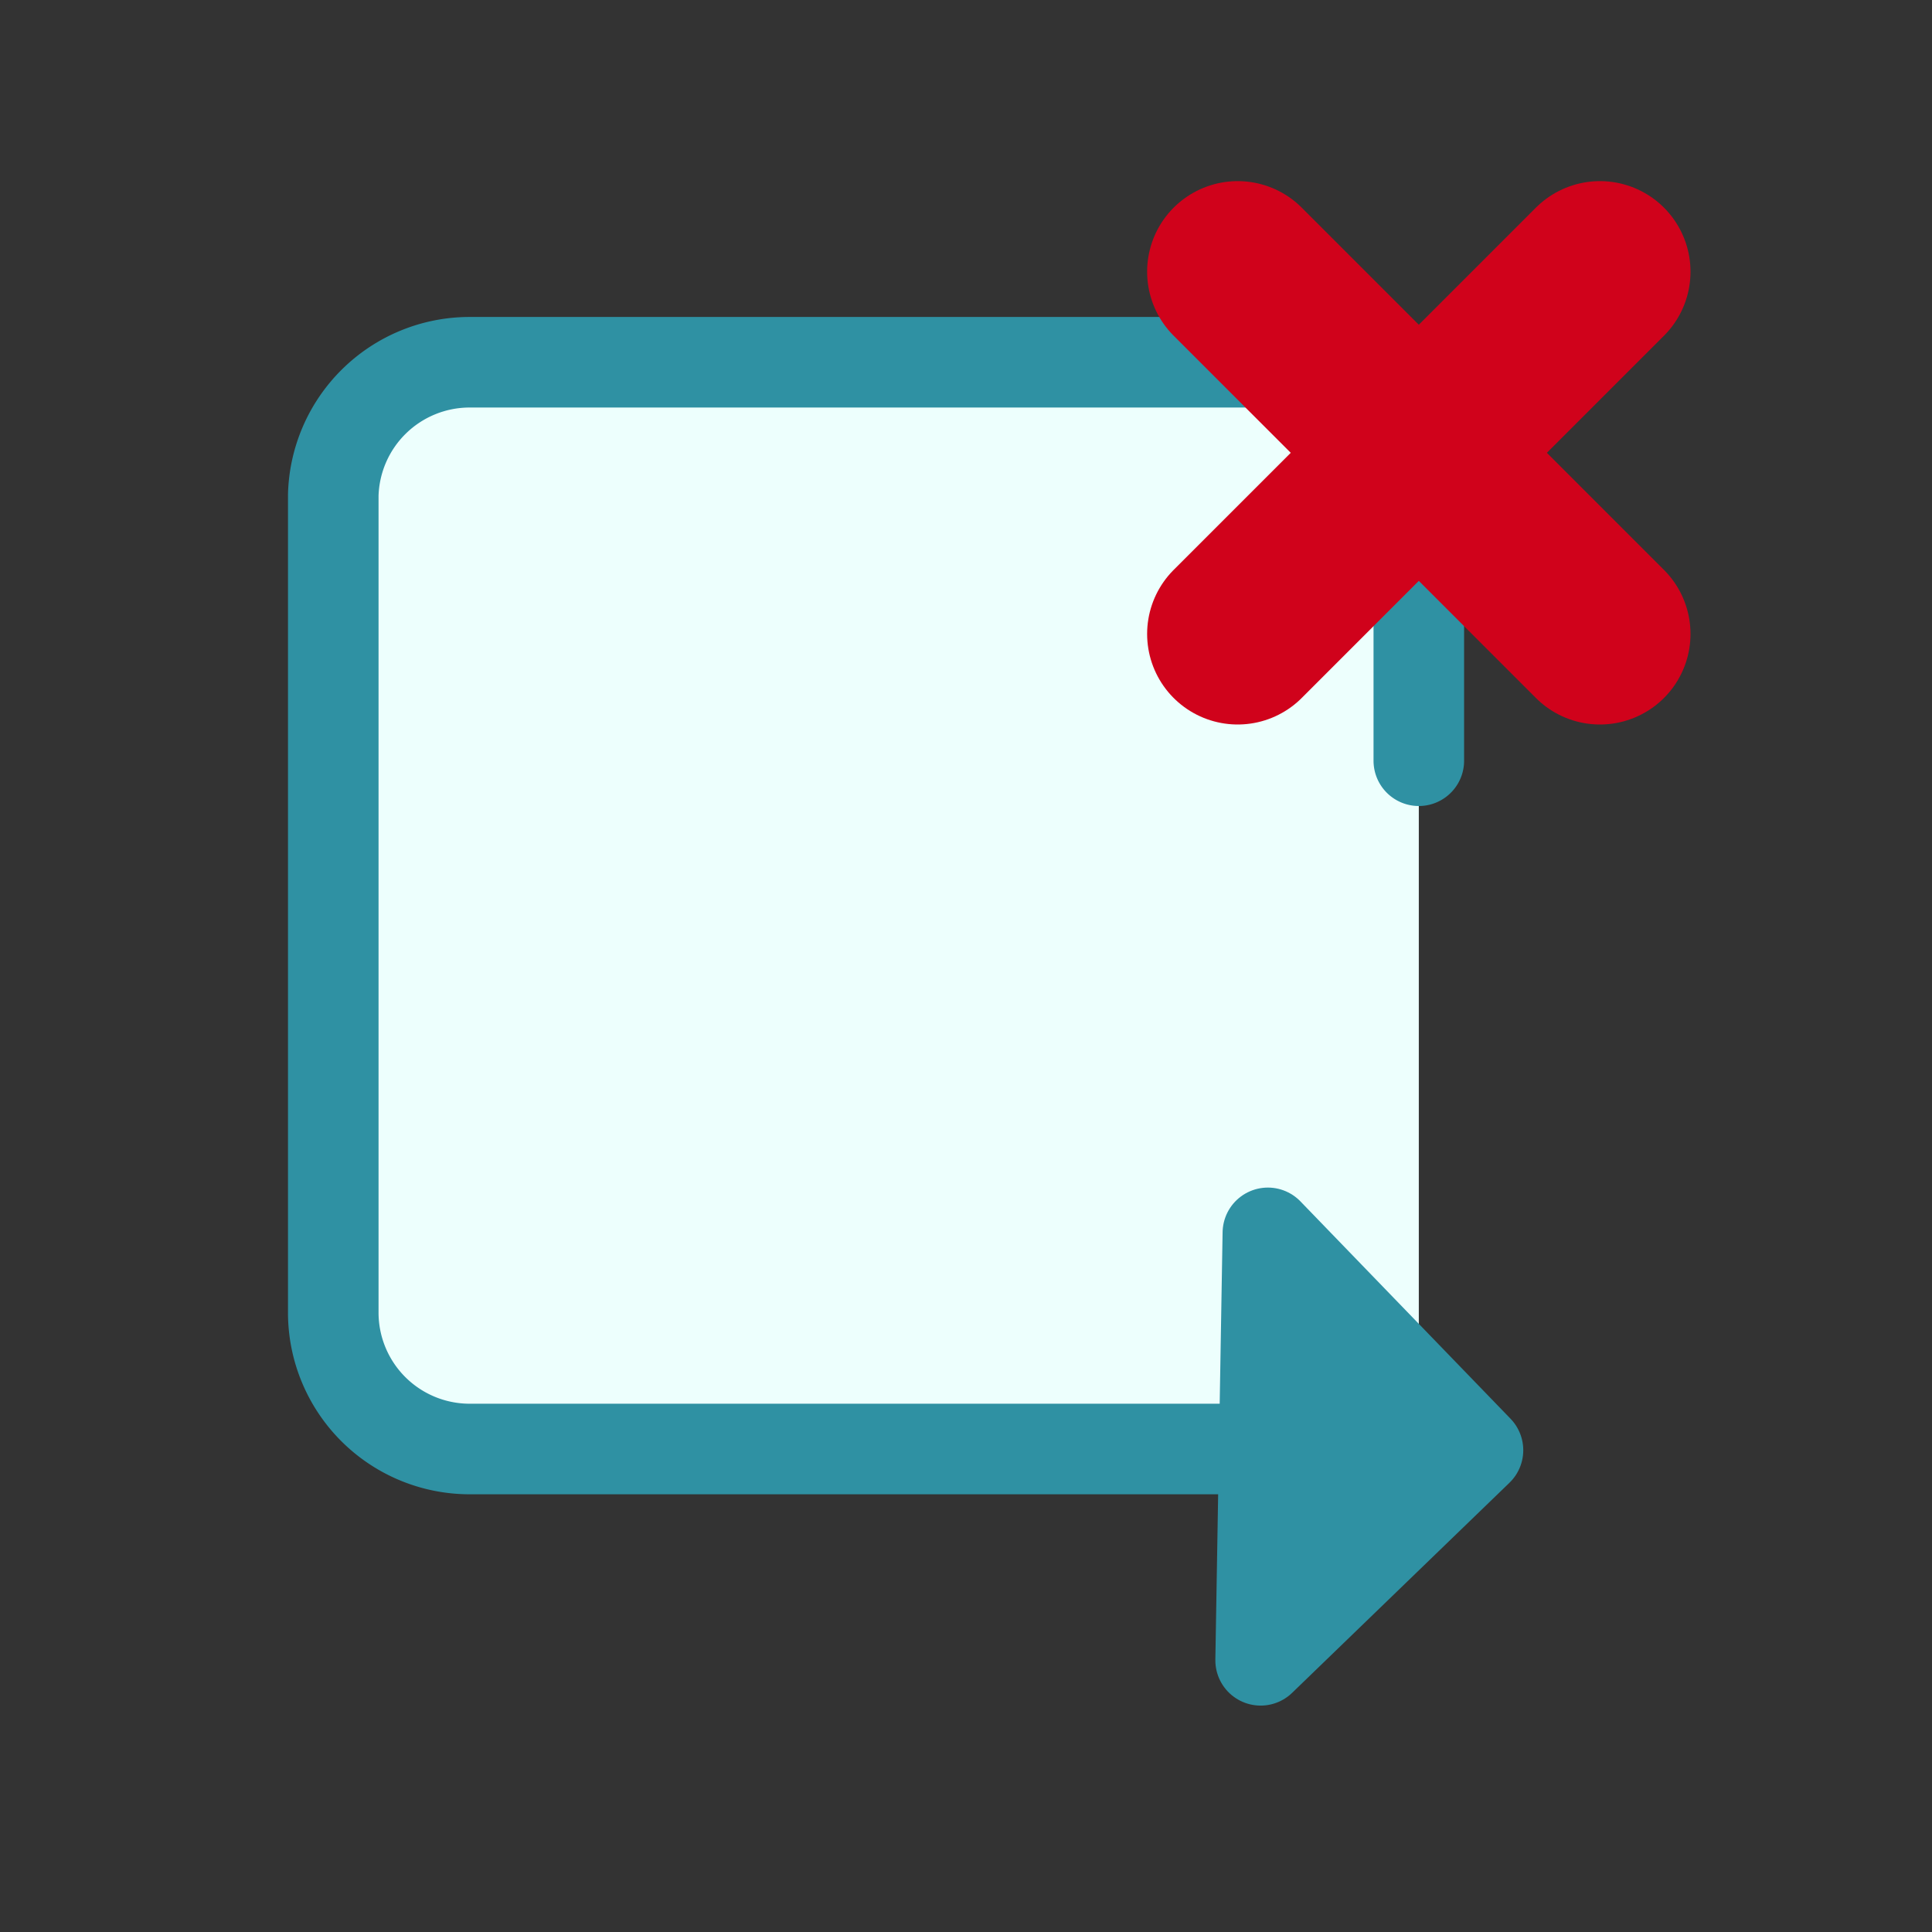
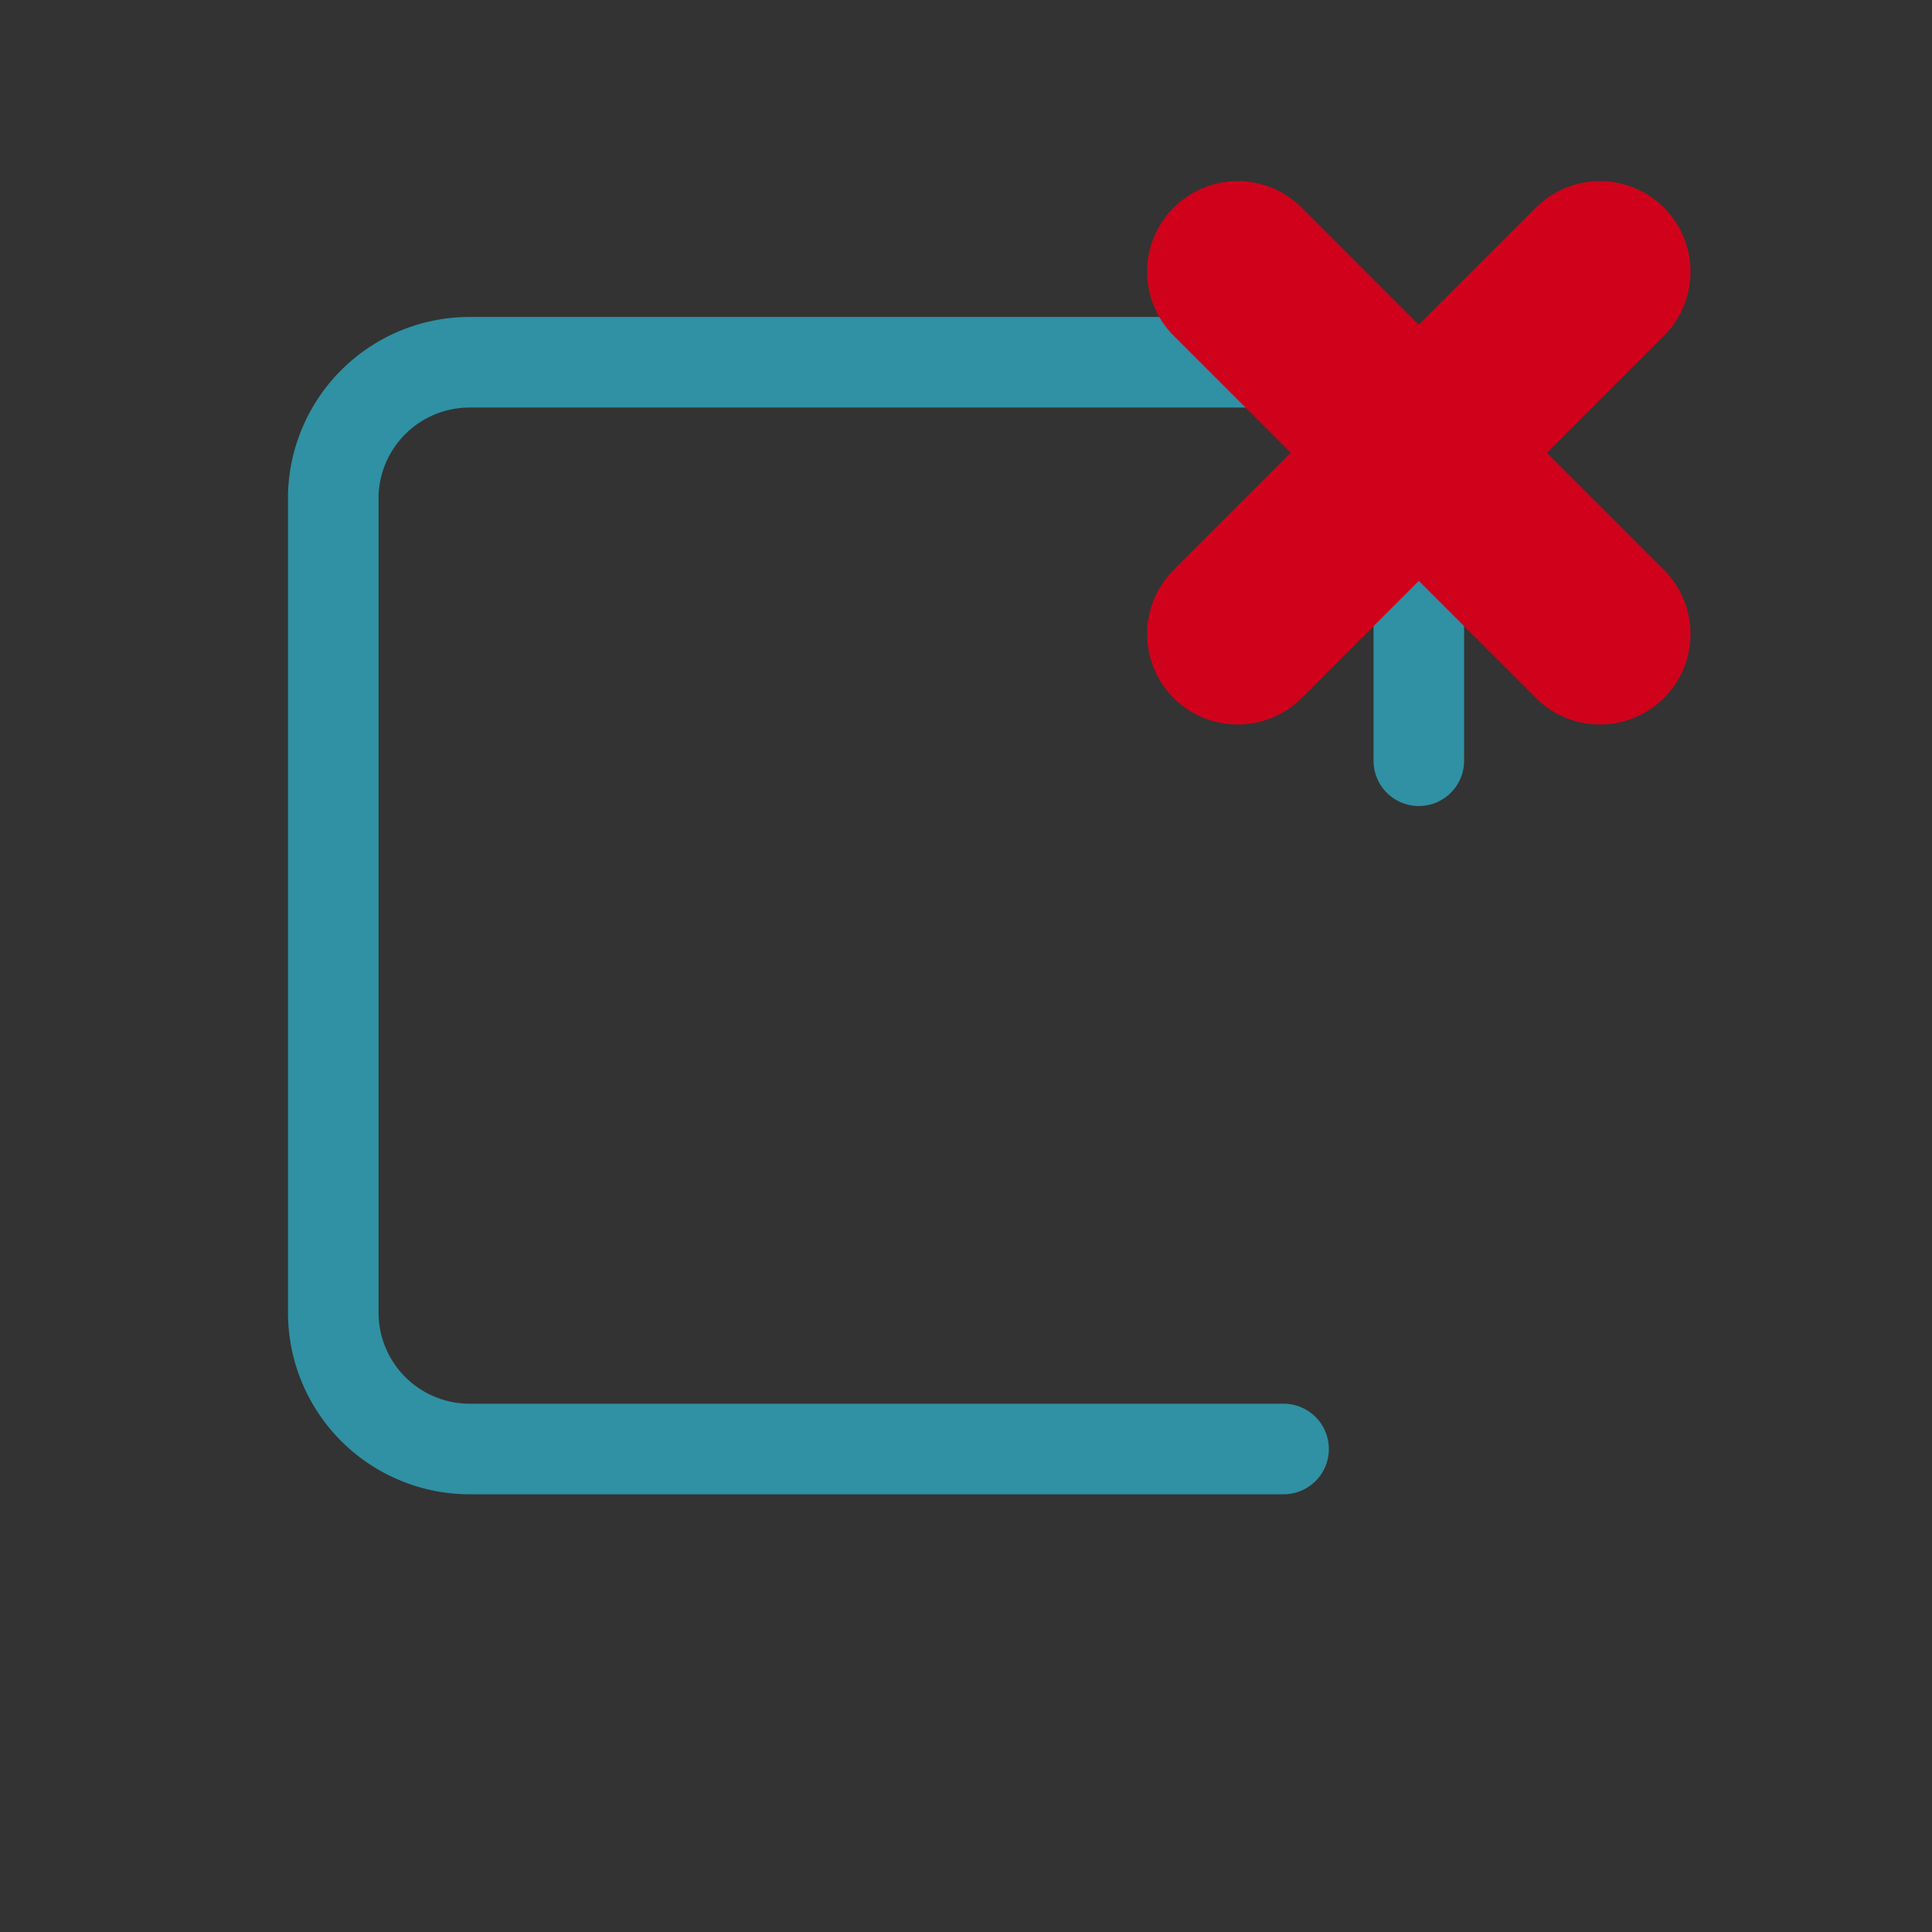
<svg xmlns="http://www.w3.org/2000/svg" viewBox="0 0 16 16">
  <rect x="0" y="0" width="16" height="16" fill="#333333" stroke="none" />
  <defs>
    <style>.cls-1{fill:#edfffd;}.cls-2{fill:#2f91a3;}.cls-2,.cls-3{stroke:#2f91a3;stroke-width:0.75px;}.cls-2,.cls-3,.cls-4{stroke-linecap:round;stroke-linejoin:round;}.cls-3,.cls-4{fill:none;}.cls-4{stroke:#d0021b;stroke-width:1.5px;}</style>
  </defs>
  <title>triggerbad</title>
  <g id="_2" data-name="2">
-     <rect class="cls-1" x="2.75" y="2.98" width="9" height="9" rx="1" ry="1" />
-     <polygon class="cls-2" points="12.24 12.01 10.44 13.75 10.5 10.21 12.24 12.01" />
    <path class="cls-3" d="M10.63,12H3.88a1.13,1.13,0,0,1-1.12-1.12V4.1A1.13,1.13,0,0,1,3.88,3h6.75A1.13,1.13,0,0,1,11.75,4.1v2.2" />
    <line class="cls-4" x1="13.25" y1="2.25" x2="10.25" y2="5.25" />
    <line class="cls-4" x1="13.25" y1="5.25" x2="10.25" y2="2.25" />
  </g>
</svg>